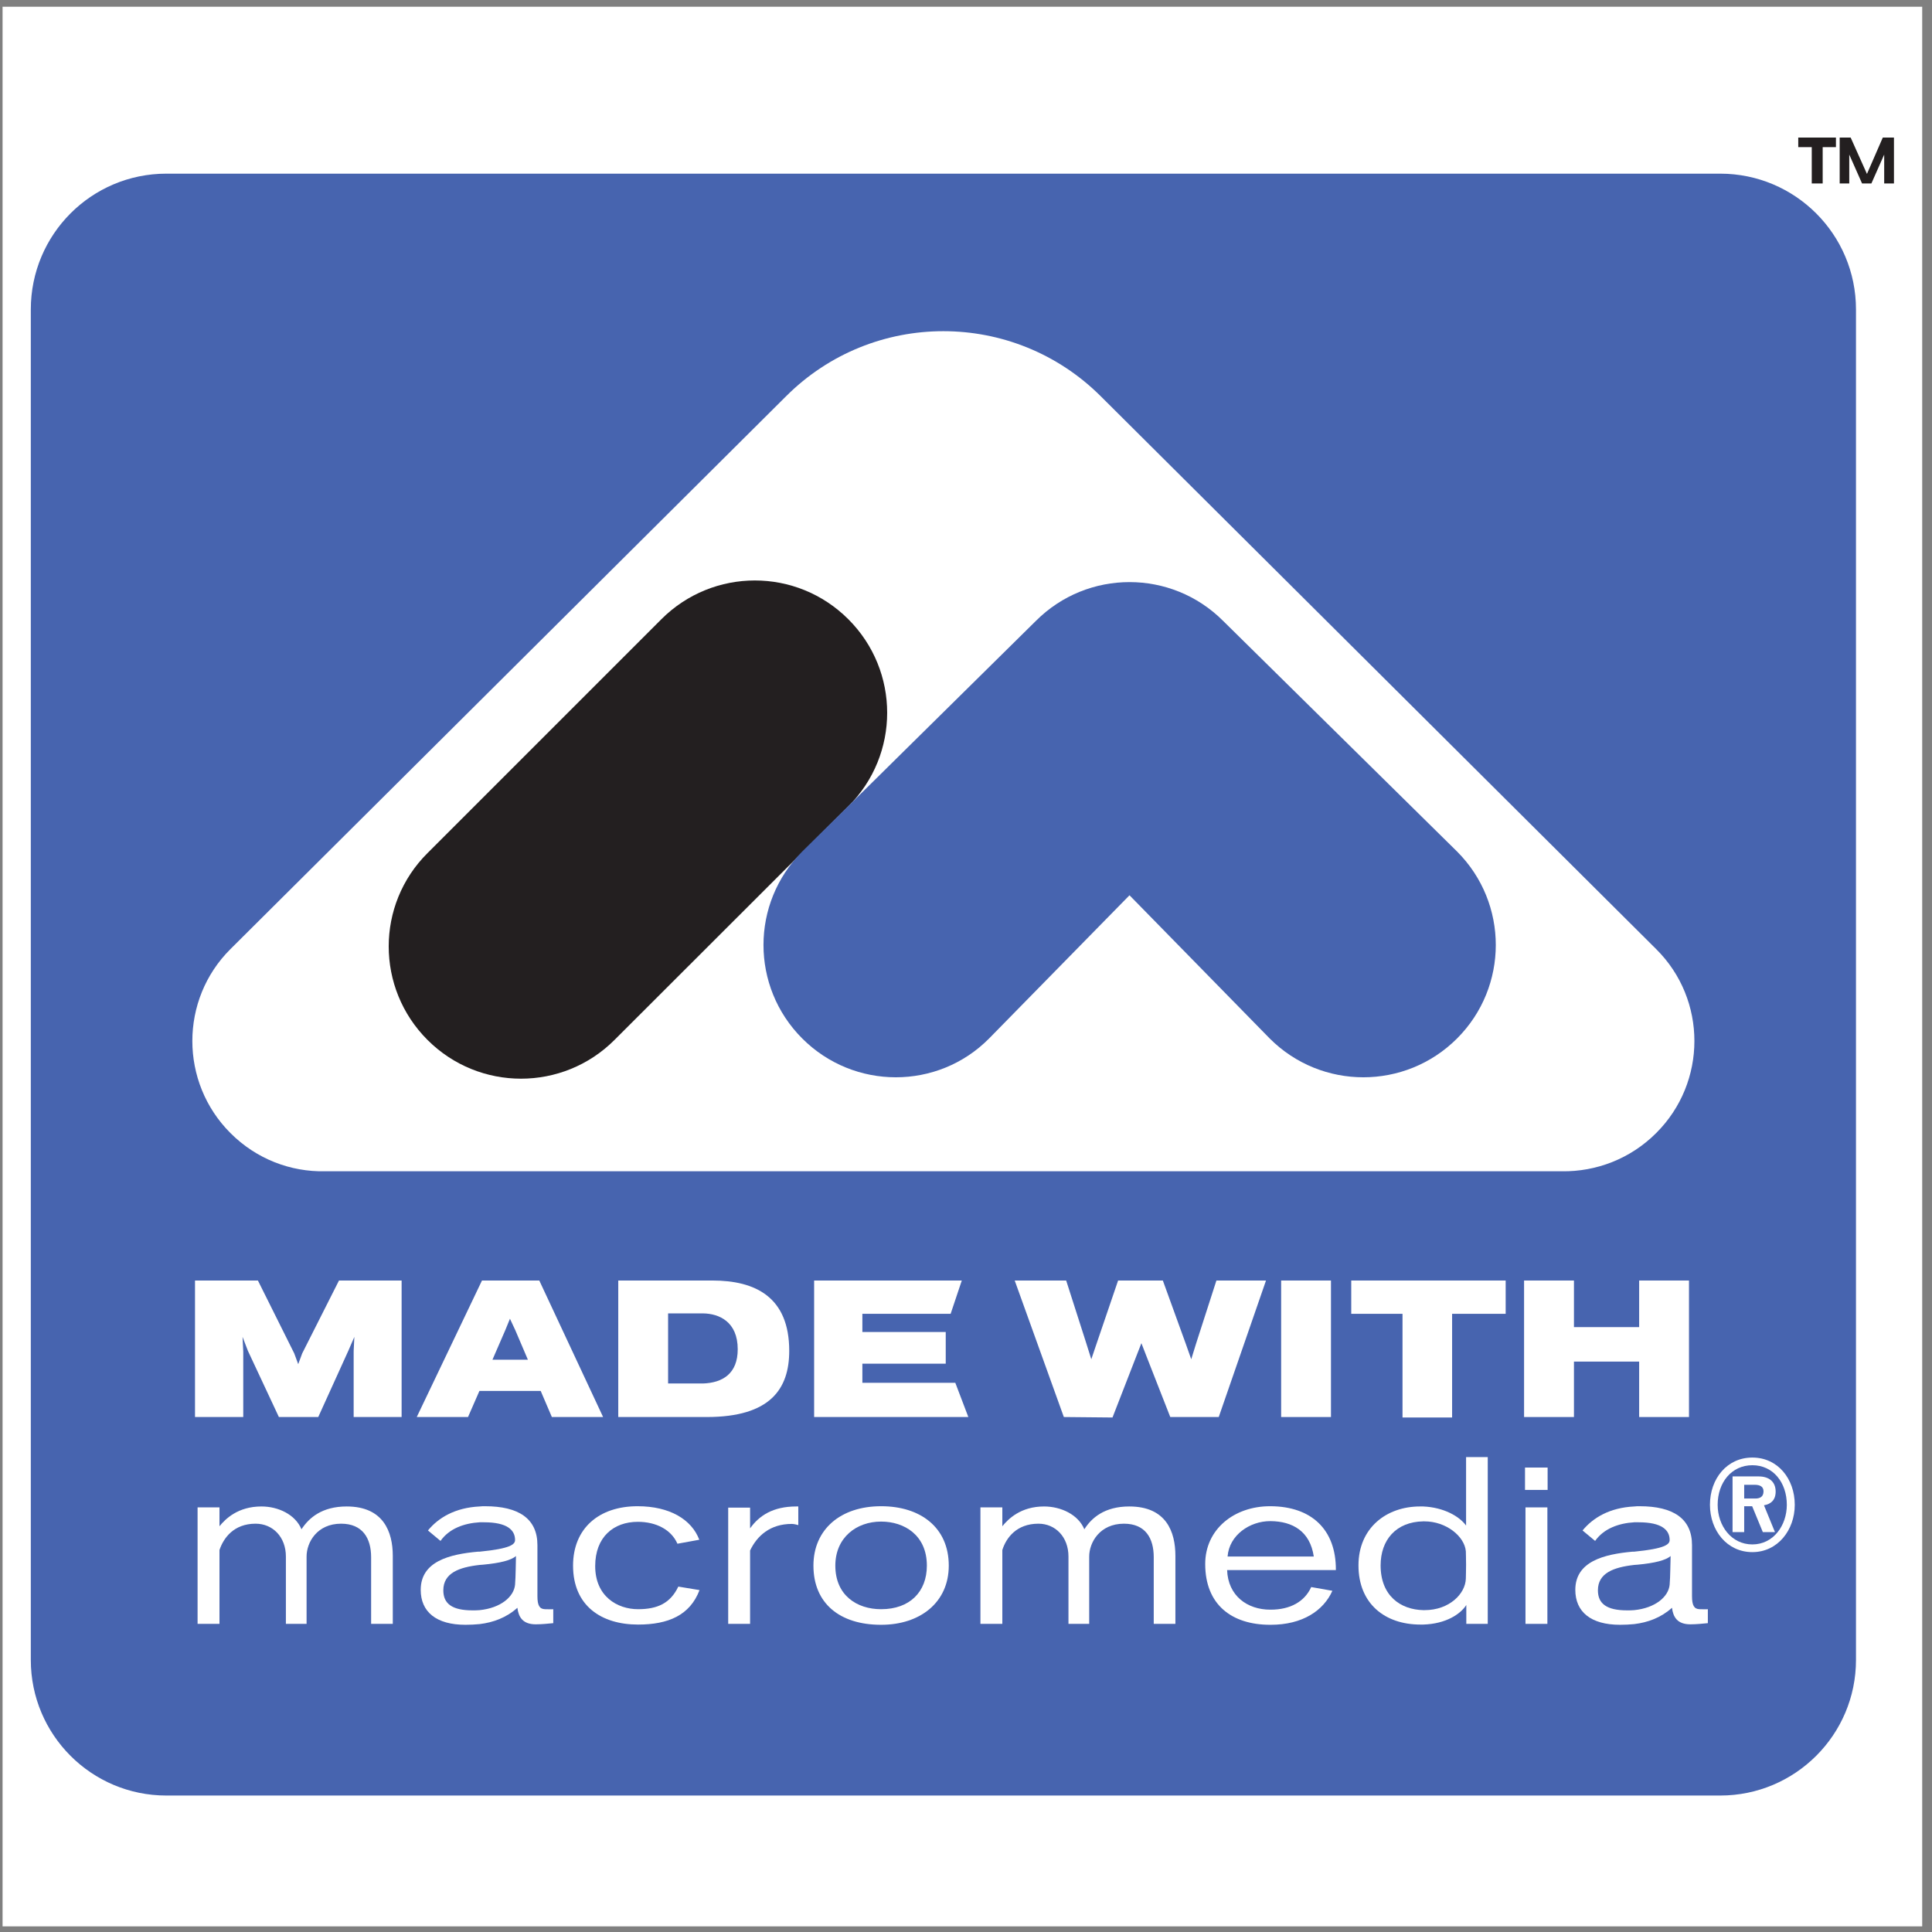
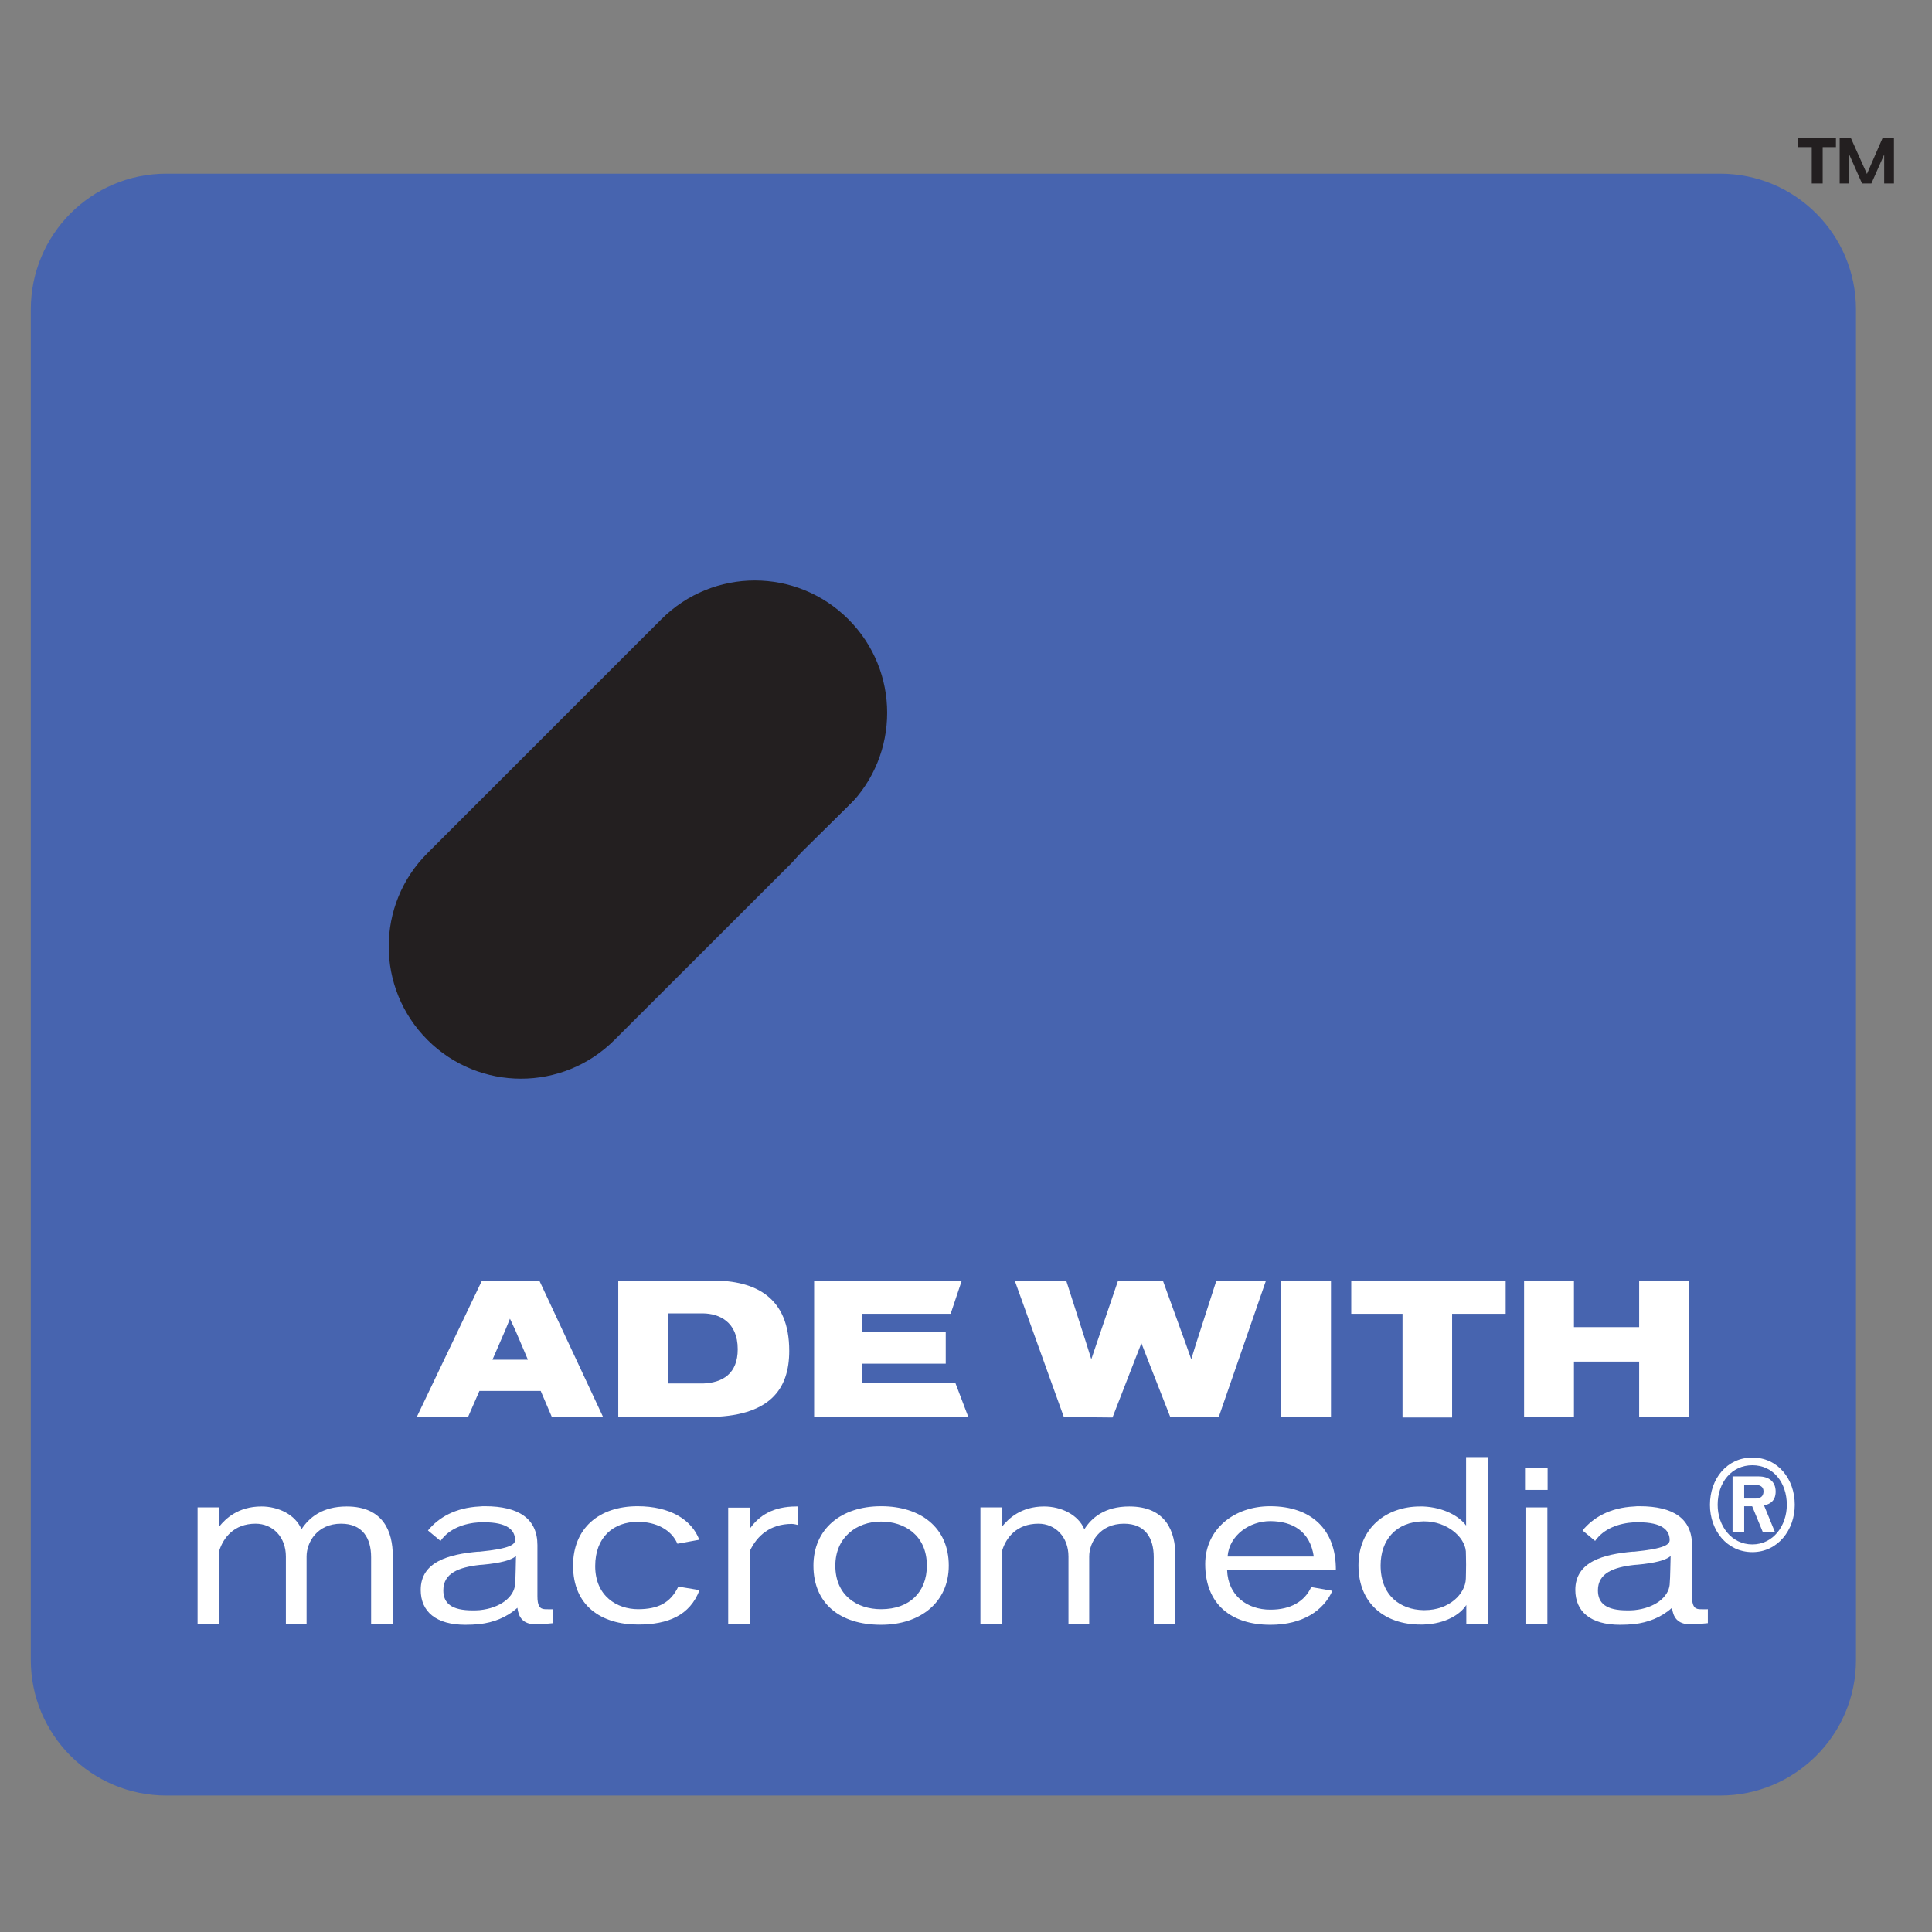
<svg xmlns="http://www.w3.org/2000/svg" width="194pt" height="194pt" viewBox="0 0 194 194" version="1.1">
  <rect x="0" y="0" width="194" height="194" fill="#808080" stroke="none" />
  <g id="surface1">
-     <path style=" stroke:none;fill-rule:evenodd;fill:rgb(100%,100%,100%);fill-opacity:1;" d="M 0.258 0.676 L 193.016 0.676 L 193.016 193.434 L 0.258 193.434 L 0.258 0.676 " />
    <path style=" stroke:none;fill-rule:evenodd;fill:rgb(27.8%,39.2%,68.599%);fill-opacity:1;" d="M 16.707 17.438 L 172.734 17.438 C 180.266 17.438 186.367 23.543 186.367 31.074 L 186.367 166.684 C 186.367 174.191 180.266 180.297 172.734 180.297 L 16.707 180.297 C 9.176 180.297 3.094 174.191 3.094 166.684 L 3.094 31.074 C 3.094 23.543 9.176 17.438 16.707 17.438 " />
-     <path style=" stroke:none;fill-rule:evenodd;fill:rgb(100%,100%,100%);fill-opacity:1;" d="M 40.328 142.289 L 40.328 128.582 L 34.039 128.582 L 30.344 135.902 L 29.945 136.98 L 29.547 135.902 L 25.898 128.582 L 19.582 128.582 L 19.582 142.289 L 24.426 142.289 L 24.426 135.715 L 24.355 134.242 L 24.895 135.645 L 28.004 142.289 L 31.957 142.289 L 34.973 135.645 L 35.582 134.242 L 35.512 135.668 L 35.512 142.289 L 40.328 142.289 " />
    <path style=" stroke:none;fill-rule:evenodd;fill:rgb(100%,100%,100%);fill-opacity:1;" d="M 60.559 142.289 L 54.152 128.582 L 51.227 128.582 L 51.227 132.465 L 51.742 133.566 L 53.008 136.535 L 51.227 136.535 L 51.227 139.668 L 54.293 139.668 L 55.414 142.289 Z M 51.227 128.582 L 48.398 128.582 L 41.848 142.289 L 46.996 142.289 L 48.141 139.668 L 51.227 139.668 L 51.227 136.535 L 49.449 136.535 L 50.738 133.566 L 51.207 132.418 L 51.227 132.465 L 51.227 128.582 " />
    <path style=" stroke:none;fill-rule:evenodd;fill:rgb(100%,100%,100%);fill-opacity:1;" d="M 79.25 135.645 C 79.25 130.242 75.855 128.582 71.531 128.582 C 71.297 128.582 70.969 128.582 70.594 128.582 L 70.594 131.883 C 72.184 131.902 74.078 132.699 74.078 135.484 C 74.078 137.938 72.559 138.852 70.594 138.922 L 70.594 142.289 C 70.734 142.289 70.852 142.289 70.969 142.289 C 77.355 142.289 79.25 139.461 79.25 135.645 Z M 70.594 128.582 C 67.93 128.582 62.082 128.582 62.082 128.582 L 62.082 142.289 C 62.082 142.289 68.371 142.289 70.594 142.289 L 70.594 138.922 C 70.5 138.922 70.43 138.922 70.336 138.922 C 69.004 138.922 67.086 138.922 67.086 138.922 L 67.086 131.883 C 67.086 131.883 69.145 131.883 70.523 131.883 C 70.547 131.883 70.57 131.883 70.594 131.883 L 70.594 128.582 " />
    <path style=" stroke:none;fill-rule:evenodd;fill:rgb(100%,100%,100%);fill-opacity:1;" d="M 97.234 142.289 L 95.926 138.852 L 86.594 138.852 L 86.594 136.934 L 94.965 136.934 L 94.965 133.754 L 86.594 133.754 L 86.594 131.926 L 95.457 131.926 L 96.578 128.582 L 81.75 128.582 L 81.75 142.289 L 97.234 142.289 " />
    <path style=" stroke:none;fill-rule:evenodd;fill:rgb(100%,100%,100%);fill-opacity:1;" d="M 127.125 128.582 L 122.145 128.582 L 120.109 134.898 L 119.617 136.488 L 119.055 134.898 L 116.766 128.582 L 112.273 128.582 L 110.168 134.758 L 109.582 136.488 L 109.023 134.711 L 107.059 128.582 L 101.891 128.582 L 106.824 142.289 L 111.711 142.336 L 114.074 136.254 L 114.613 134.875 L 115.148 136.254 L 117.512 142.289 L 122.379 142.289 L 127.125 128.582 " />
    <path style=" stroke:none;fill-rule:evenodd;fill:rgb(100%,100%,100%);fill-opacity:1;" d="M 133.648 142.289 L 133.648 128.582 L 128.645 128.582 L 128.645 142.289 L 133.648 142.289 " />
    <path style=" stroke:none;fill-rule:evenodd;fill:rgb(100%,100%,100%);fill-opacity:1;" d="M 151.191 131.926 L 151.191 128.582 L 135.684 128.582 L 135.684 131.926 L 140.832 131.926 L 140.832 142.336 L 145.812 142.336 L 145.812 131.926 L 151.191 131.926 " />
    <path style=" stroke:none;fill-rule:evenodd;fill:rgb(100%,100%,100%);fill-opacity:1;" d="M 169.598 142.289 L 169.598 128.582 L 164.594 128.582 L 164.594 133.262 L 158.047 133.262 L 158.047 128.582 L 153.039 128.582 L 153.039 142.289 L 158.047 142.289 L 158.047 136.723 L 164.594 136.723 L 164.594 142.289 L 169.598 142.289 " />
    <path style=" stroke:none;fill-rule:evenodd;fill:rgb(100%,100%,100%);fill-opacity:1;" d="M 39.441 163.059 C 39.441 160.203 39.441 156.227 39.441 156.227 C 39.441 153.82 38.504 151.27 34.809 151.27 C 32.332 151.27 31.02 152.414 30.273 153.562 C 29.664 152.09 27.957 151.27 26.25 151.27 C 23.887 151.27 22.625 152.531 22.039 153.258 L 22.039 151.363 L 19.84 151.363 L 19.84 163.059 L 22.039 163.059 L 22.039 155.645 C 22.438 154.449 23.465 153 25.664 153 C 27.395 153 28.707 154.336 28.707 156.297 C 28.707 156.297 28.707 162.543 28.707 163.059 L 30.785 163.059 C 30.785 163.059 30.785 156.367 30.785 156.297 C 30.785 154.871 31.84 153 34.25 153 C 36.422 153 37.266 154.473 37.266 156.367 C 37.266 156.367 37.266 160.109 37.266 163.059 L 39.441 163.059 " />
    <path style=" stroke:none;fill-rule:evenodd;fill:rgb(100%,100%,100%);fill-opacity:1;" d="M 55.555 162.988 L 55.555 161.586 C 55.484 161.609 54.902 161.586 54.715 161.586 C 54.176 161.562 53.965 161.211 53.965 160.273 C 53.965 158.449 53.965 156.227 53.965 155.152 C 53.965 152.484 52.07 151.246 48.703 151.246 C 48.516 151.246 48.352 151.246 48.164 151.27 L 48.164 152.859 C 48.305 152.859 48.469 152.859 48.609 152.859 C 50.926 152.859 51.719 153.633 51.719 154.637 C 51.719 155.082 51.254 155.504 48.164 155.809 L 48.164 157.141 C 48.281 157.141 48.375 157.117 48.492 157.117 C 50.246 156.953 51.32 156.672 51.812 156.25 C 51.789 156.906 51.789 158.285 51.719 159.129 C 51.602 160.344 50.27 161.469 48.164 161.68 L 48.164 163.082 C 49.52 162.918 50.832 162.449 51.953 161.445 C 52.07 162.379 52.492 163.105 53.801 163.105 C 54.387 163.105 55.086 163.035 55.555 162.988 Z M 48.164 151.27 C 45.711 151.387 44.023 152.395 42.973 153.68 L 44.234 154.73 C 45.102 153.492 46.598 152.953 48.164 152.859 Z M 48.164 155.809 C 48.117 155.809 48.07 155.809 48 155.809 C 45.125 156.066 42.246 156.789 42.246 159.645 C 42.246 161.84 43.789 163.152 46.738 163.152 C 47.207 163.152 47.695 163.129 48.164 163.082 L 48.164 161.68 C 47.93 161.703 47.695 161.703 47.441 161.703 C 45.383 161.703 44.516 161.023 44.516 159.691 C 44.516 157.961 46.082 157.375 48.164 157.141 L 48.164 155.809 " />
    <path style=" stroke:none;fill-rule:evenodd;fill:rgb(100%,100%,100%);fill-opacity:1;" d="M 70.242 159.668 L 68.113 159.316 C 67.32 160.977 66.035 161.586 64.07 161.586 C 61.988 161.586 59.766 160.297 59.766 157.258 C 59.766 154.336 61.613 152.812 64.047 152.812 C 65.895 152.812 67.414 153.609 68.023 155.012 L 70.219 154.613 C 69.449 152.578 67.25 151.246 64.023 151.246 C 60.117 151.246 57.543 153.492 57.543 157.211 C 57.543 161.258 60.398 163.129 64.07 163.129 C 67.109 163.129 69.285 162.191 70.242 159.668 " />
    <path style=" stroke:none;fill-rule:evenodd;fill:rgb(100%,100%,100%);fill-opacity:1;" d="M 80.16 153.141 L 80.16 151.27 C 80.09 151.27 79.996 151.27 79.949 151.27 C 77.633 151.27 76.23 152.184 75.32 153.469 L 75.32 151.387 L 73.121 151.387 L 73.121 163.059 L 75.32 163.059 L 75.32 155.691 C 76.02 154.219 77.332 153.023 79.504 153.023 C 79.691 153.023 80.02 153.094 80.16 153.141 " />
    <path style=" stroke:none;fill-rule:evenodd;fill:rgb(100%,100%,100%);fill-opacity:1;" d="M 95.27 157.211 C 95.27 153.352 92.395 151.246 88.488 151.246 L 88.465 151.246 L 88.465 152.789 L 88.488 152.789 C 90.801 152.789 93.07 154.148 93.07 157.211 C 93.07 159.852 91.34 161.586 88.488 161.586 L 88.465 161.586 L 88.465 163.152 L 88.488 163.152 C 92.395 163.152 95.27 160.906 95.27 157.211 Z M 88.465 151.246 C 84.418 151.246 81.68 153.562 81.68 157.211 C 81.68 161 84.324 163.152 88.465 163.152 L 88.465 161.586 C 86.055 161.586 83.879 160.203 83.879 157.211 C 83.879 154.406 85.984 152.789 88.465 152.789 L 88.465 151.246 " />
    <path style=" stroke:none;fill-rule:evenodd;fill:rgb(100%,100%,100%);fill-opacity:1;" d="M 118.027 163.059 C 118.027 160.203 118.027 156.227 118.027 156.227 C 118.027 153.82 117.113 151.27 113.395 151.27 C 110.918 151.27 109.605 152.414 108.883 153.562 C 108.273 152.09 106.543 151.27 104.836 151.27 C 102.496 151.27 101.234 152.531 100.648 153.258 L 100.648 151.363 L 98.449 151.363 L 98.449 163.059 L 100.648 163.059 L 100.648 155.645 C 101.023 154.449 102.051 153 104.273 153 C 105.98 153 107.289 154.336 107.289 156.297 C 107.289 156.297 107.289 162.543 107.289 163.059 L 109.371 163.059 C 109.371 163.059 109.371 156.367 109.371 156.297 C 109.371 154.871 110.449 153 112.859 153 C 115.031 153 115.852 154.473 115.852 156.367 C 115.852 156.367 115.852 160.109 115.852 163.059 L 118.027 163.059 " />
    <path style=" stroke:none;fill-rule:evenodd;fill:rgb(100%,100%,100%);fill-opacity:1;" d="M 134.141 157.656 C 134.164 153.539 131.641 151.27 127.594 151.246 L 127.594 152.742 C 129.789 152.766 131.547 153.75 131.922 156.297 L 127.594 156.297 L 127.594 157.656 C 130.633 157.656 134.141 157.656 134.141 157.656 Z M 127.594 163.152 C 130.797 163.152 132.902 161.727 133.789 159.738 L 131.664 159.363 C 131.008 160.812 129.582 161.633 127.594 161.633 Z M 127.594 151.246 C 127.57 151.246 127.547 151.246 127.523 151.246 C 123.922 151.246 121.02 153.562 121.02 157.047 C 121.02 161.141 123.688 163.152 127.547 163.152 C 127.57 163.152 127.57 163.152 127.594 163.152 L 127.594 161.633 C 127.57 161.633 127.57 161.633 127.547 161.633 C 125.254 161.633 123.312 160.25 123.219 157.656 C 123.219 157.656 125.277 157.656 127.594 157.656 L 127.594 156.297 L 123.266 156.297 C 123.43 154.148 125.488 152.742 127.547 152.742 C 127.57 152.742 127.57 152.742 127.594 152.742 L 127.594 151.246 " />
    <path style=" stroke:none;fill-rule:evenodd;fill:rgb(100%,100%,100%);fill-opacity:1;" d="M 149.391 163.059 L 149.391 146.312 L 147.215 146.312 C 147.215 146.312 147.215 153.07 147.215 153.188 C 146.539 152.254 144.973 151.363 142.914 151.27 L 142.914 152.766 C 142.961 152.766 143.008 152.766 143.027 152.766 C 145.227 152.766 147.051 154.266 147.191 155.762 C 147.191 155.855 147.215 156.625 147.215 157.117 C 147.215 157.633 147.191 158.426 147.191 158.52 C 147.145 160.039 145.531 161.68 143.055 161.68 C 143.008 161.68 142.961 161.68 142.914 161.68 L 142.914 163.129 C 145.203 163.059 146.656 162.074 147.238 161.164 L 147.238 163.059 Z M 142.914 151.27 C 142.82 151.27 142.703 151.27 142.586 151.27 C 139.219 151.27 136.41 153.422 136.41 157.188 C 136.41 161.023 139.055 163.129 142.633 163.129 C 142.727 163.129 142.82 163.129 142.914 163.129 L 142.914 161.68 C 140.645 161.633 138.633 160.25 138.633 157.188 C 138.633 154.637 140.176 152.812 142.914 152.766 L 142.914 151.27 " />
    <path style=" stroke:none;fill-rule:evenodd;fill:rgb(100%,100%,100%);fill-opacity:1;" d="M 155.402 149.609 L 155.402 147.363 L 153.133 147.363 L 153.133 149.609 Z M 155.379 163.059 L 155.379 151.363 L 153.18 151.363 L 153.18 163.059 L 155.379 163.059 " />
    <path style=" stroke:none;fill-rule:evenodd;fill:rgb(100%,100%,100%);fill-opacity:1;" d="M 171.492 162.988 L 171.492 161.586 C 171.422 161.609 170.84 161.586 170.652 161.586 C 170.113 161.562 169.902 161.211 169.902 160.273 C 169.902 158.449 169.902 156.227 169.902 155.152 C 169.902 152.484 168.008 151.246 164.641 151.246 C 164.453 151.246 164.266 151.246 164.102 151.27 L 164.102 152.859 C 164.242 152.859 164.406 152.859 164.547 152.859 C 166.863 152.859 167.656 153.633 167.656 154.637 C 167.656 155.082 167.191 155.504 164.102 155.809 L 164.102 157.141 C 164.195 157.141 164.312 157.117 164.43 157.117 C 166.184 156.953 167.262 156.672 167.754 156.25 C 167.727 156.906 167.727 158.285 167.656 159.129 C 167.539 160.344 166.207 161.469 164.102 161.68 L 164.102 163.082 C 165.461 162.918 166.77 162.449 167.891 161.445 C 168.008 162.379 168.43 163.105 169.738 163.105 C 170.324 163.105 171.027 163.035 171.492 162.988 Z M 164.102 151.27 C 161.648 151.387 159.965 152.395 158.91 153.68 L 160.172 154.73 C 161.039 153.492 162.535 152.953 164.102 152.859 Z M 164.102 155.809 C 164.055 155.809 164.008 155.809 163.938 155.809 C 161.062 156.066 158.184 156.789 158.184 159.645 C 158.184 161.84 159.73 163.152 162.676 163.152 C 163.145 163.152 163.637 163.129 164.102 163.082 L 164.102 161.68 C 163.867 161.703 163.637 161.703 163.379 161.703 C 161.32 161.703 160.453 161.023 160.453 159.691 C 160.453 157.961 162.02 157.375 164.102 157.141 L 164.102 155.809 " />
-     <path style=" stroke:none;fill-rule:evenodd;fill:rgb(100%,100%,100%);fill-opacity:1;" d="M 110.543 39.801 L 166.301 95.301 C 171.422 100.375 171.422 108.68 166.301 113.777 C 163.703 116.375 160.266 117.66 156.852 117.613 L 32.637 117.613 C 29.195 117.684 25.758 116.398 23.141 113.777 C 18.039 108.68 18.039 100.375 23.141 95.301 L 78.922 39.801 C 87.645 31.074 101.797 31.074 110.543 39.801 " />
    <path style=" stroke:none;fill-rule:evenodd;fill:rgb(13.699%,12.199%,12.5%);fill-opacity:1;" d="M 85.188 62.184 C 90.383 67.375 90.383 75.77 85.188 80.965 L 61.707 104.422 C 56.516 109.613 48.117 109.613 42.926 104.422 C 37.734 99.23 37.734 90.832 42.926 85.664 L 66.406 62.184 C 71.602 56.988 79.996 56.988 85.188 62.184 " />
    <path style=" stroke:none;fill-rule:evenodd;fill:rgb(27.8%,39.2%,68.599%);fill-opacity:1;" d="M 122.82 62.348 L 146.305 85.5 C 151.496 90.691 151.496 99.09 146.305 104.281 C 141.109 109.473 132.691 109.473 127.5 104.281 L 113.418 89.898 L 99.316 104.281 C 94.172 109.473 85.75 109.473 80.559 104.281 C 75.367 99.09 75.367 90.691 80.559 85.5 L 104.016 62.348 C 109.211 57.152 117.629 57.152 122.82 62.348 " />
    <path style=" stroke:none;fill-rule:evenodd;fill:rgb(100%,100%,100%);fill-opacity:1;" d="M 180.219 151.105 C 180.219 148.488 178.512 146.359 175.961 146.359 L 175.961 147.129 C 178.043 147.129 179.422 148.859 179.422 151.105 C 179.422 153.188 178.066 155.082 175.961 155.082 L 175.961 155.855 C 178.512 155.855 180.219 153.633 180.219 151.105 Z M 175.961 151.293 L 175.961 150.473 L 176.266 150.473 C 176.734 150.473 177.082 150.289 177.082 149.75 C 177.082 149.281 176.734 149.094 176.195 149.094 L 175.961 149.094 L 175.961 148.254 L 176.594 148.254 C 177.668 148.254 178.301 148.816 178.301 149.773 C 178.301 150.641 177.809 151.035 177.129 151.152 L 178.23 153.844 L 177.012 153.844 Z M 175.961 146.359 C 173.41 146.359 171.703 148.488 171.703 151.105 C 171.703 153.68 173.41 155.855 175.961 155.855 L 175.961 155.082 C 173.855 155.082 172.477 153.211 172.477 151.105 C 172.477 148.859 173.879 147.129 175.961 147.129 Z M 175.961 148.254 L 175.961 149.094 L 175.141 149.094 L 175.141 150.473 L 175.961 150.473 L 175.961 151.293 L 175.938 151.246 L 175.141 151.246 L 175.141 153.844 L 173.973 153.844 L 173.973 148.254 L 175.961 148.254 " />
    <path style=" stroke:none;fill-rule:evenodd;fill:rgb(13.699%,12.199%,12.5%);fill-opacity:1;" d="M 190.18 18.422 L 190.18 13.812 L 189.059 13.812 L 187.469 17.465 L 185.832 13.812 L 184.73 13.812 L 184.73 18.422 L 185.691 18.422 L 185.691 15.52 L 186.977 18.422 L 187.914 18.422 L 189.199 15.52 L 189.199 18.422 Z M 184.355 14.773 L 184.355 13.812 L 180.57 13.812 L 180.57 14.773 L 181.926 14.773 L 181.926 18.422 L 183.023 18.422 L 183.023 14.773 L 184.355 14.773 " />
  </g>
</svg>